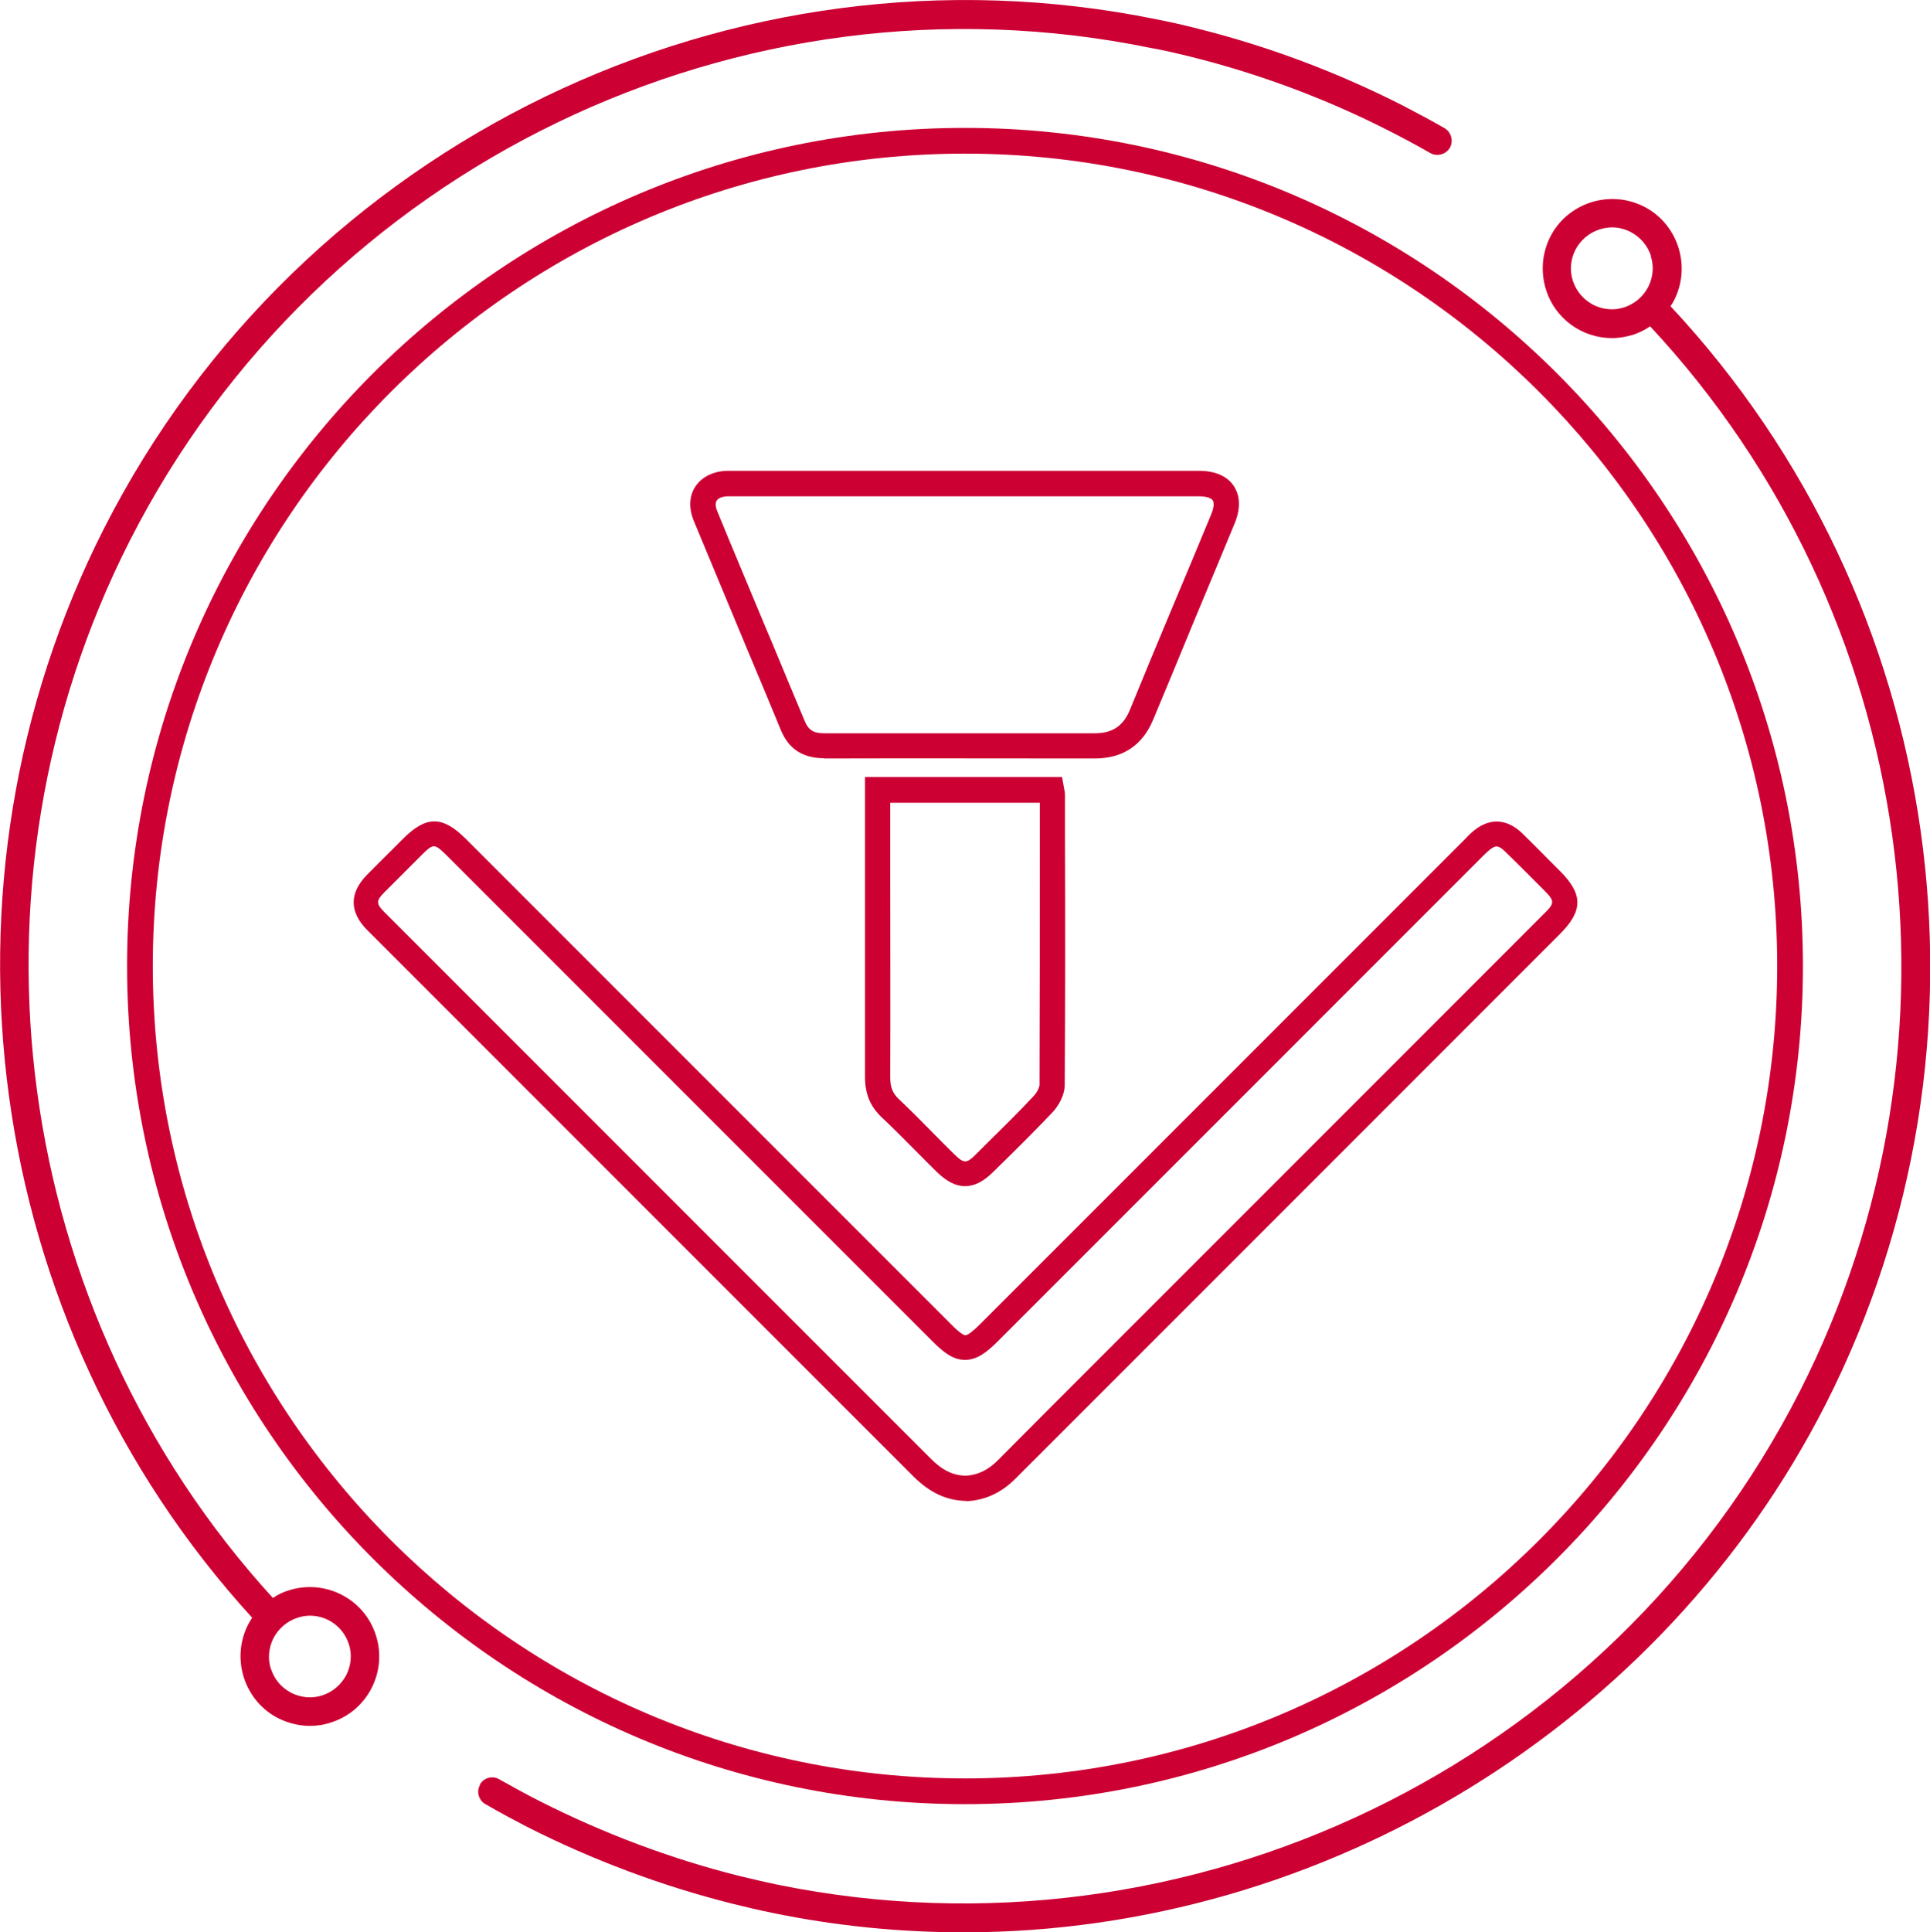
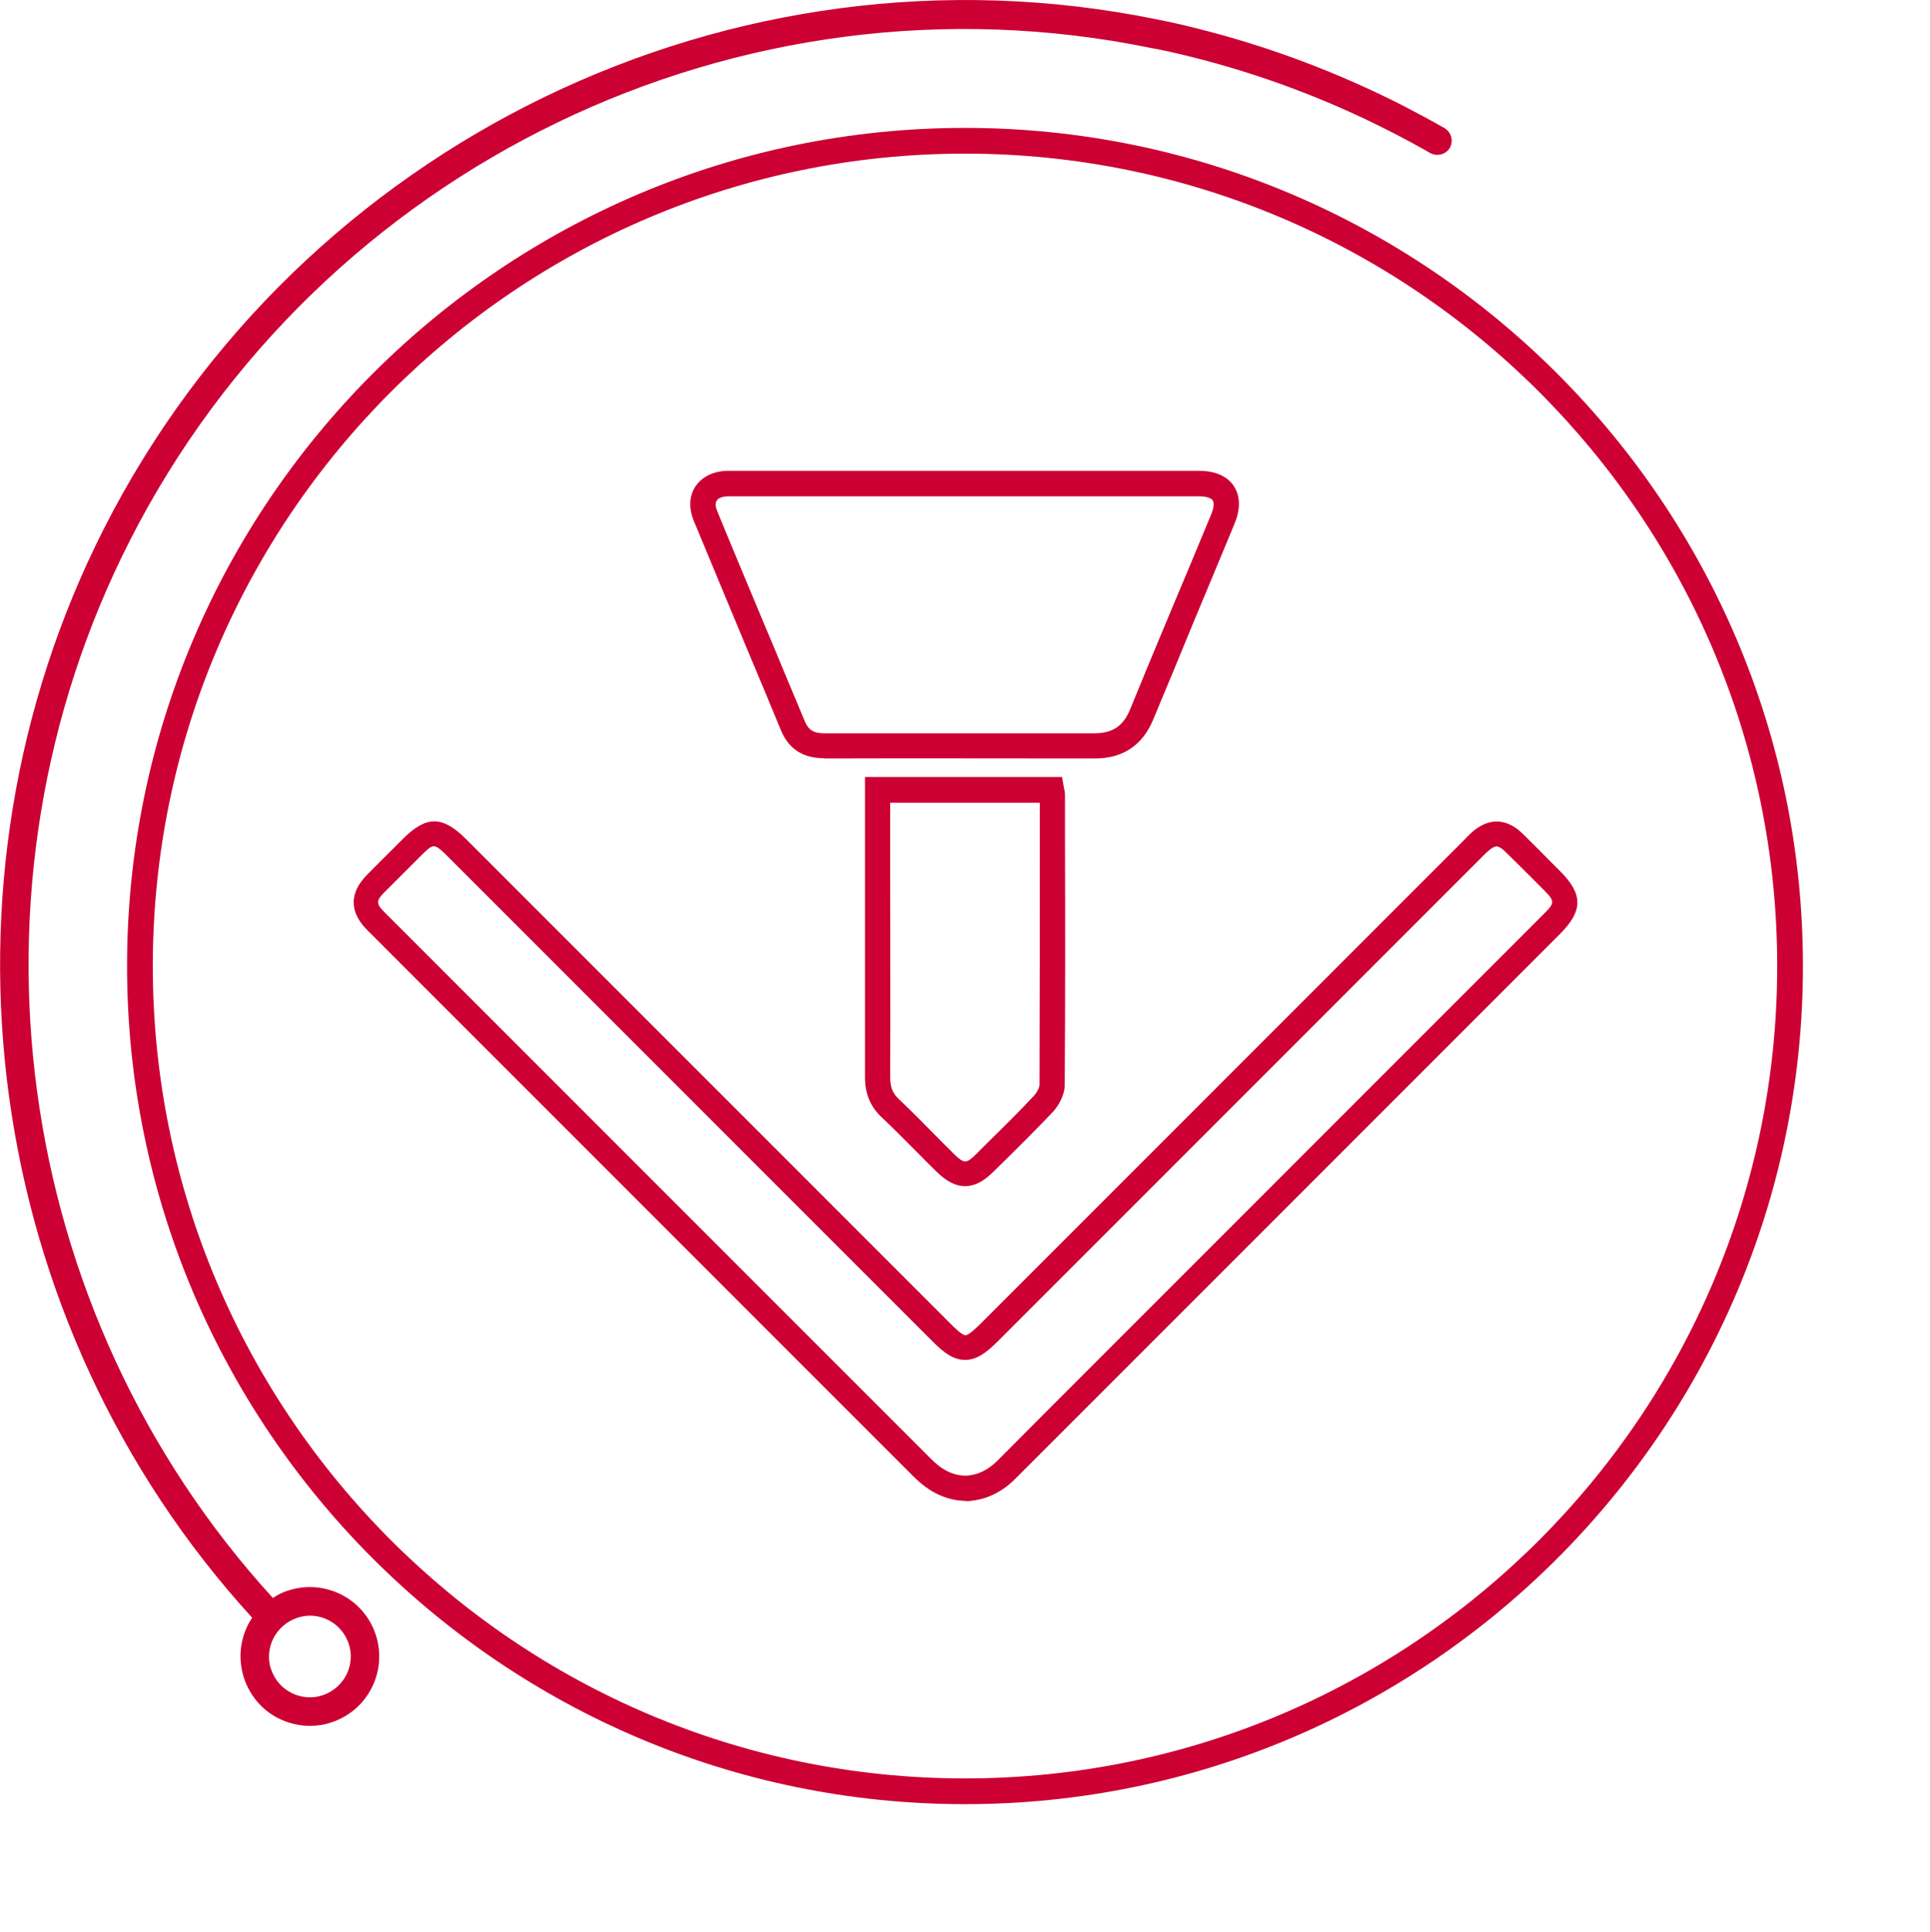
<svg xmlns="http://www.w3.org/2000/svg" id="Layer_1" viewBox="0 0 72 72.06">
  <defs>
    <style>.cls-1{fill:#c03;stroke-width:0px;}</style>
  </defs>
  <path class="cls-1" d="m36.03,55.8h0c.64-.03,1.22-.29,1.71-.79,1.28-1.28,2.56-2.56,3.84-3.84l16.47-16.47c.78-.78.78-1.29,0-2.08-.14-.14-.27-.27-.41-.41-.32-.32-.65-.66-.99-.98-.53-.52-1.11-.52-1.66-.02-.08.07-.15.15-.23.22l-.08.09-17.99,17.99c-.34.34-.55.48-.7.48h0c-.15,0-.35-.14-.68-.47l-18.09-18.09c-.8-.8-1.28-.8-2.08-.01l-.36.36c-.33.33-.67.66-1,1-.58.6-.58,1.18.01,1.78,1.25,1.25,2.5,2.5,3.75,3.75l4.54,4.54c4.03,4.03,8.06,8.06,12.09,12.09.58.58,1.16.85,1.85.87h0Zm19.79-24.41c.14,0,.28.08.44.24.33.32.66.65.98.98.14.14.27.28.41.41.57.57.57.72,0,1.28l-16.47,16.47c-1.28,1.28-2.56,2.56-3.84,3.85-.39.4-.83.6-1.33.62-.54-.01-.98-.23-1.45-.7-4.03-4.03-8.06-8.06-12.09-12.09l-4.54-4.54c-1.25-1.25-2.5-2.5-3.75-3.75-.37-.37-.37-.61,0-.98.33-.34.66-.67.99-1l.36-.36c.57-.57.7-.57,1.28,0l18.09,18.09c.39.39.71.64,1.08.64h0c.37,0,.69-.25,1.09-.65l18.08-18.08c.07-.07.13-.14.2-.2.17-.15.31-.23.45-.23Z" />
  <path class="cls-1" d="m36.03,55.99h.02c.69-.03,1.31-.31,1.84-.85,1.28-1.28,2.56-2.56,3.84-3.84l16.47-16.47c.86-.86.86-1.48,0-2.34l-.41-.41c-.32-.33-.66-.66-.99-.99-.61-.59-1.29-.6-1.92-.02-.08.07-.16.15-.23.23l-.08.08-17.99,17.99c-.37.37-.51.43-.56.43-.05,0-.19-.05-.55-.42l-18.09-18.09c-.87-.87-1.48-.87-2.34-.01l-.36.36c-.34.33-.67.67-1,1-.65.67-.65,1.37.01,2.04,1.25,1.25,2.5,2.5,3.75,3.75l4.54,4.54c4.03,4.03,8.06,8.06,12.09,12.09.61.61,1.24.91,1.98.92h0Zm19.8-24.98c.24,0,.47.11.7.34.33.32.67.66.99.98l.41.41c.72.72.72,1.11,0,1.82l-16.47,16.47c-1.28,1.28-2.56,2.56-3.84,3.84-.46.46-.99.71-1.59.73v.19s0-.19,0-.19c-.63-.01-1.18-.27-1.72-.81-4.03-4.03-8.06-8.06-12.09-12.09l-4.54-4.54c-1.25-1.25-2.5-2.5-3.75-3.75-.52-.52-.52-.99-.01-1.51.33-.34.66-.67,1-1l.36-.36c.72-.72,1.09-.71,1.81,0l18.09,18.09c.38.38.61.53.81.53.21,0,.44-.15.83-.54l18.08-18.08c.07-.07.14-.15.22-.21.24-.22.47-.33.7-.33Zm-19.8,24.41c.56-.03,1.04-.25,1.46-.68,1.28-1.28,2.56-2.56,3.84-3.85l16.47-16.47c.64-.64.64-.9,0-1.55l-.41-.41c-.32-.32-.65-.66-.98-.98-.13-.12-.33-.29-.57-.29-.18,0-.37.09-.57.28-.07.07-.14.14-.21.21l-18.08,18.08c-.36.36-.65.59-.96.59-.31,0-.59-.22-.95-.58l-18.09-18.09c-.65-.65-.9-.65-1.54,0l-.36.36c-.33.33-.67.66-.99,1-.43.44-.43.8.01,1.25,1.25,1.25,2.5,2.5,3.75,3.75l4.54,4.54c4.03,4.03,8.06,8.06,12.09,12.09.51.51,1,.74,1.58.76Zm19.8-23.85c.05,0,.14.02.31.18.33.32.66.65.98.97l.41.41c.5.5.5.53,0,1.02l-16.47,16.47c-1.28,1.28-2.56,2.56-3.84,3.85-.36.36-.75.55-1.2.57-.47-.01-.88-.21-1.31-.65-4.03-4.03-8.06-8.06-12.09-12.09l-4.54-4.54c-1.25-1.25-2.5-2.5-3.75-3.75-.3-.3-.3-.42,0-.72.33-.33.66-.66.99-.99l.36-.36c.5-.5.51-.5,1.02,0l18.09,18.09c.43.43.78.69,1.21.69.44,0,.8-.27,1.23-.7l18.08-18.08c.07-.07.13-.13.2-.19.13-.12.24-.18.32-.18Z" />
  <path class="cls-1" d="m30.75,28.1h0c3.29-.01,6.63,0,9.87,0h.22s0,0,0,0c.96,0,1.64-.45,2-1.33.52-1.25,1.03-2.49,1.55-3.74.5-1.19.99-2.38,1.49-3.58.25-.61.13-.99-.01-1.21-.15-.22-.47-.49-1.15-.49-2.11,0-4.21,0-6.32,0h-10.86s-.12,0-.12,0c-.1,0-.21,0-.31,0-.46.02-.82.2-1.02.51-.19.3-.21.69-.04,1.09.66,1.59,1.32,3.17,1.98,4.76.43,1.02.86,2.05,1.28,3.07.26.62.72.92,1.42.92Zm5.12-.57c-1.71,0-3.42,0-5.12,0h0c-.47,0-.73-.17-.9-.57-.43-1.03-.86-2.05-1.28-3.07-.66-1.58-1.32-3.17-1.98-4.75-.09-.23-.1-.43,0-.57.1-.15.3-.24.56-.25.1,0,.19,0,.29,0h.13s10.86,0,10.86,0c2.1,0,4.21,0,6.31,0,.34,0,.58.08.68.24.1.15.08.39-.04.68-.49,1.19-.99,2.38-1.49,3.57-.52,1.25-1.04,2.49-1.55,3.74-.28.67-.75.99-1.48.99h-.23c-1.56,0-3.15,0-4.75,0Z" />
  <path class="cls-1" d="m30.75,28.29h0c3.29-.01,6.63,0,9.87,0h.22c1.05,0,1.78-.49,2.18-1.45.48-1.15.96-2.3,1.43-3.45l.12-.29c.5-1.19.99-2.38,1.49-3.58.28-.68.14-1.13-.03-1.39-.17-.26-.54-.57-1.3-.57-2.11,0-4.21,0-6.32,0h-10.86s-.16,0-.16,0c-.09,0-.19,0-.28,0-.52.02-.93.23-1.17.59-.23.35-.25.8-.06,1.27.66,1.59,1.32,3.17,1.98,4.76.43,1.02.86,2.05,1.28,3.07.29.69.82,1.03,1.6,1.03Zm5.14-.38c-1.71,0-3.43,0-5.13,0v.19s0-.19,0-.19c-.62,0-1.02-.26-1.25-.8-.43-1.02-.85-2.05-1.28-3.07-.66-1.58-1.32-3.17-1.98-4.75-.14-.35-.13-.67.03-.92.16-.26.47-.41.87-.42.09,0,.18,0,.27,0h11.02c2.1,0,4.21,0,6.32,0,.6,0,.87.22.99.4.12.18.22.51,0,1.04-.49,1.19-.99,2.38-1.49,3.58l-.12.29c-.48,1.15-.96,2.3-1.44,3.45-.34.82-.94,1.22-1.83,1.22h-.23c-1.56,0-3.14,0-4.74,0Zm-5.14-.18c3.3-.01,6.64,0,9.88,0h.22c.81,0,1.35-.36,1.66-1.1.52-1.25,1.03-2.49,1.55-3.74.5-1.19.99-2.38,1.49-3.57.15-.36.16-.65.02-.86-.14-.21-.43-.32-.84-.32-2.11,0-4.21,0-6.32,0h-10.86s-.12,0-.12,0c-.11,0-.2,0-.29,0-.33.01-.58.13-.71.33-.12.19-.13.46,0,.75.62,1.49,1.24,2.98,1.86,4.48l.12.28c.43,1.02.86,2.05,1.28,3.07.2.48.53.69,1.07.69Zm5.12-.38c-1.71,0-3.42,0-5.12,0-.4,0-.59-.12-.73-.46-.43-1.03-.86-2.05-1.28-3.07l-.12-.28c-.62-1.49-1.25-2.98-1.86-4.47-.07-.17-.08-.31-.02-.4.06-.1.21-.15.41-.16.09,0,.17,0,.26,0h.14s10.86,0,10.86,0c2.1,0,4.21,0,6.31,0,.31,0,.48.08.52.15.05.07.06.24-.05.51-.49,1.19-.99,2.38-1.49,3.57-.52,1.24-1.04,2.49-1.55,3.74-.25.6-.65.87-1.31.87h-.23c-1.56,0-3.15,0-4.75,0Z" />
  <path class="cls-1" d="m36,44.06c.3,0,.6-.16.92-.47l.45-.44c.58-.57,1.17-1.16,1.74-1.76.19-.2.42-.57.42-.92.02-3.03.02-6.11.01-9.09v-1.71c0-.07-.01-.12-.02-.18,0-.02,0-.04-.01-.07l-.04-.24h-7v3.25c0,2.54,0,5.16,0,7.74,0,.58.17,1,.56,1.37.44.42.87.85,1.29,1.28.25.26.51.51.77.77.32.32.62.47.92.47Zm2.98-14.32v1.62c0,2.98,0,6.06-.01,9.09,0,.15-.11.38-.26.54-.56.6-1.15,1.18-1.73,1.75l-.45.44c-.42.41-.63.41-1.05,0-.26-.25-.51-.51-.76-.76-.42-.43-.86-.87-1.31-1.29-.27-.26-.39-.54-.38-.96.01-2.58,0-5.2,0-7.74v-2.69s5.95,0,5.95,0Z" />
  <path class="cls-1" d="m36,44.24c.35,0,.69-.17,1.05-.53l.45-.44c.59-.58,1.18-1.17,1.75-1.77.23-.24.47-.64.47-1.05.02-3.04.02-6.12.01-9.09v-1.71c0-.08-.01-.15-.03-.22l-.08-.45h-7.35v3.44c0,2.54,0,5.16,0,7.74,0,.63.19,1.1.62,1.51.44.41.87.85,1.29,1.27.26.26.51.52.77.77.36.35.7.53,1.05.53Zm3.31-14.88v.08s.02.05.03.07c0,.04.02.09.02.14v1.71c0,2.97,0,6.05-.01,9.09,0,.28-.19.6-.37.79-.56.6-1.15,1.18-1.72,1.75l-.46.46c-.57.56-1.01.56-1.58,0-.26-.25-.51-.51-.76-.77-.42-.43-.86-.87-1.3-1.28-.35-.34-.5-.7-.5-1.23.01-2.58,0-5.2,0-7.74v-3.06s6.65,0,6.65,0Zm-3.31,14.32c.21,0,.41-.12.65-.36l.45-.44c.58-.58,1.17-1.16,1.73-1.75.18-.2.31-.47.32-.66.02-3.04.02-6.12.01-9.09v-1.81h-6.32v2.87c0,2.54,0,5.16,0,7.74,0,.47.13.8.44,1.09.45.43.9.88,1.3,1.29.25.26.51.51.76.77.25.24.45.36.66.36Zm2.79-13.75v1.44c0,2.97,0,6.05-.01,9.09,0,.09-.09.28-.21.41-.55.59-1.14,1.17-1.71,1.73l-.46.46c-.34.34-.44.34-.79,0-.26-.25-.51-.51-.76-.76-.4-.41-.86-.87-1.31-1.3-.24-.22-.33-.45-.33-.82.01-2.58,0-5.2,0-7.74v-2.5s5.57,0,5.57,0Z" />
-   <path class="cls-1" d="m17.9,66.56c.07-.12.18-.21.32-.25.14-.04.28-.02.4.05.45.25.98.55,1.52.82,2.37,1.2,4.87,2.14,7.41,2.78.46.11.96.23,1.49.34,15.34,3.11,31.01-4.46,38.11-18.42,6.64-13.06,4.39-29-5.59-39.71-.2.14-.41.24-.62.31-.26.08-.53.13-.8.13-1.12,0-2.12-.72-2.46-1.79-.21-.66-.16-1.36.15-1.98.31-.62.85-1.07,1.51-1.29.66-.21,1.36-.16,1.98.15.62.31,1.07.85,1.29,1.51.21.66.16,1.36-.15,1.98-.04.08-.09.16-.14.23,10.31,11.04,12.64,27.47,5.79,40.95-6.09,11.97-18.71,19.7-32.16,19.7-2.38,0-4.78-.24-7.11-.72-.54-.11-1.05-.23-1.53-.35-2.62-.66-5.19-1.62-7.64-2.86-.5-.26-.99-.52-1.56-.85-.25-.14-.35-.47-.2-.72h0ZM61.59,9.54h0c-.13-.39-.4-.7-.76-.89-.22-.11-.45-.17-.69-.17-.16,0-.32.03-.48.08-.39.13-.7.4-.89.76-.18.36-.22.78-.09,1.16.13.39.4.7.76.89.36.18.78.22,1.16.09.39-.13.7-.4.89-.76.18-.36.22-.78.09-1.16Z" />
  <path class="cls-1" d="m9.41,60.34C-.66,49.32-2.88,33.01,3.89,19.69,11.21,5.31,27.35-2.5,43.14.72c.47.09.96.2,1.55.35,2.64.66,5.21,1.63,7.63,2.86.5.26,1.03.54,1.57.85.25.15.34.47.2.73-.15.25-.47.34-.73.2-.52-.3-1.03-.57-1.52-.82-2.35-1.2-4.84-2.13-7.4-2.77-.57-.14-1.04-.25-1.5-.33C27.61-1.36,11.94,6.21,4.84,20.17-1.73,33.09.42,48.91,10.18,59.6c.19-.13.38-.22.58-.28,1.36-.44,2.82.3,3.26,1.66.44,1.36-.3,2.82-1.66,3.26-.26.09-.53.13-.8.13-.4,0-.81-.1-1.17-.28-.62-.31-1.07-.85-1.29-1.51-.21-.66-.16-1.36.15-1.98.05-.09.1-.18.16-.27Zm.7,1.91h0c.13.39.39.7.76.89.36.18.78.22,1.16.09.39-.13.7-.4.89-.76.18-.36.22-.78.09-1.16-.21-.63-.79-1.05-1.45-1.05-.16,0-.32.03-.47.08-.39.13-.7.4-.89.76-.18.36-.22.78-.09,1.16Z" />
  <path class="cls-1" d="m36,67.29c17.24,0,31.26-14.02,31.26-31.26S53.24,4.77,36,4.77,4.74,18.79,4.74,36.03s14.02,31.26,31.26,31.26Zm0-61.56c16.71,0,30.3,13.59,30.3,30.3s-13.59,30.3-30.3,30.3S5.7,52.74,5.7,36.03,19.29,5.73,36,5.73Z" />
</svg>